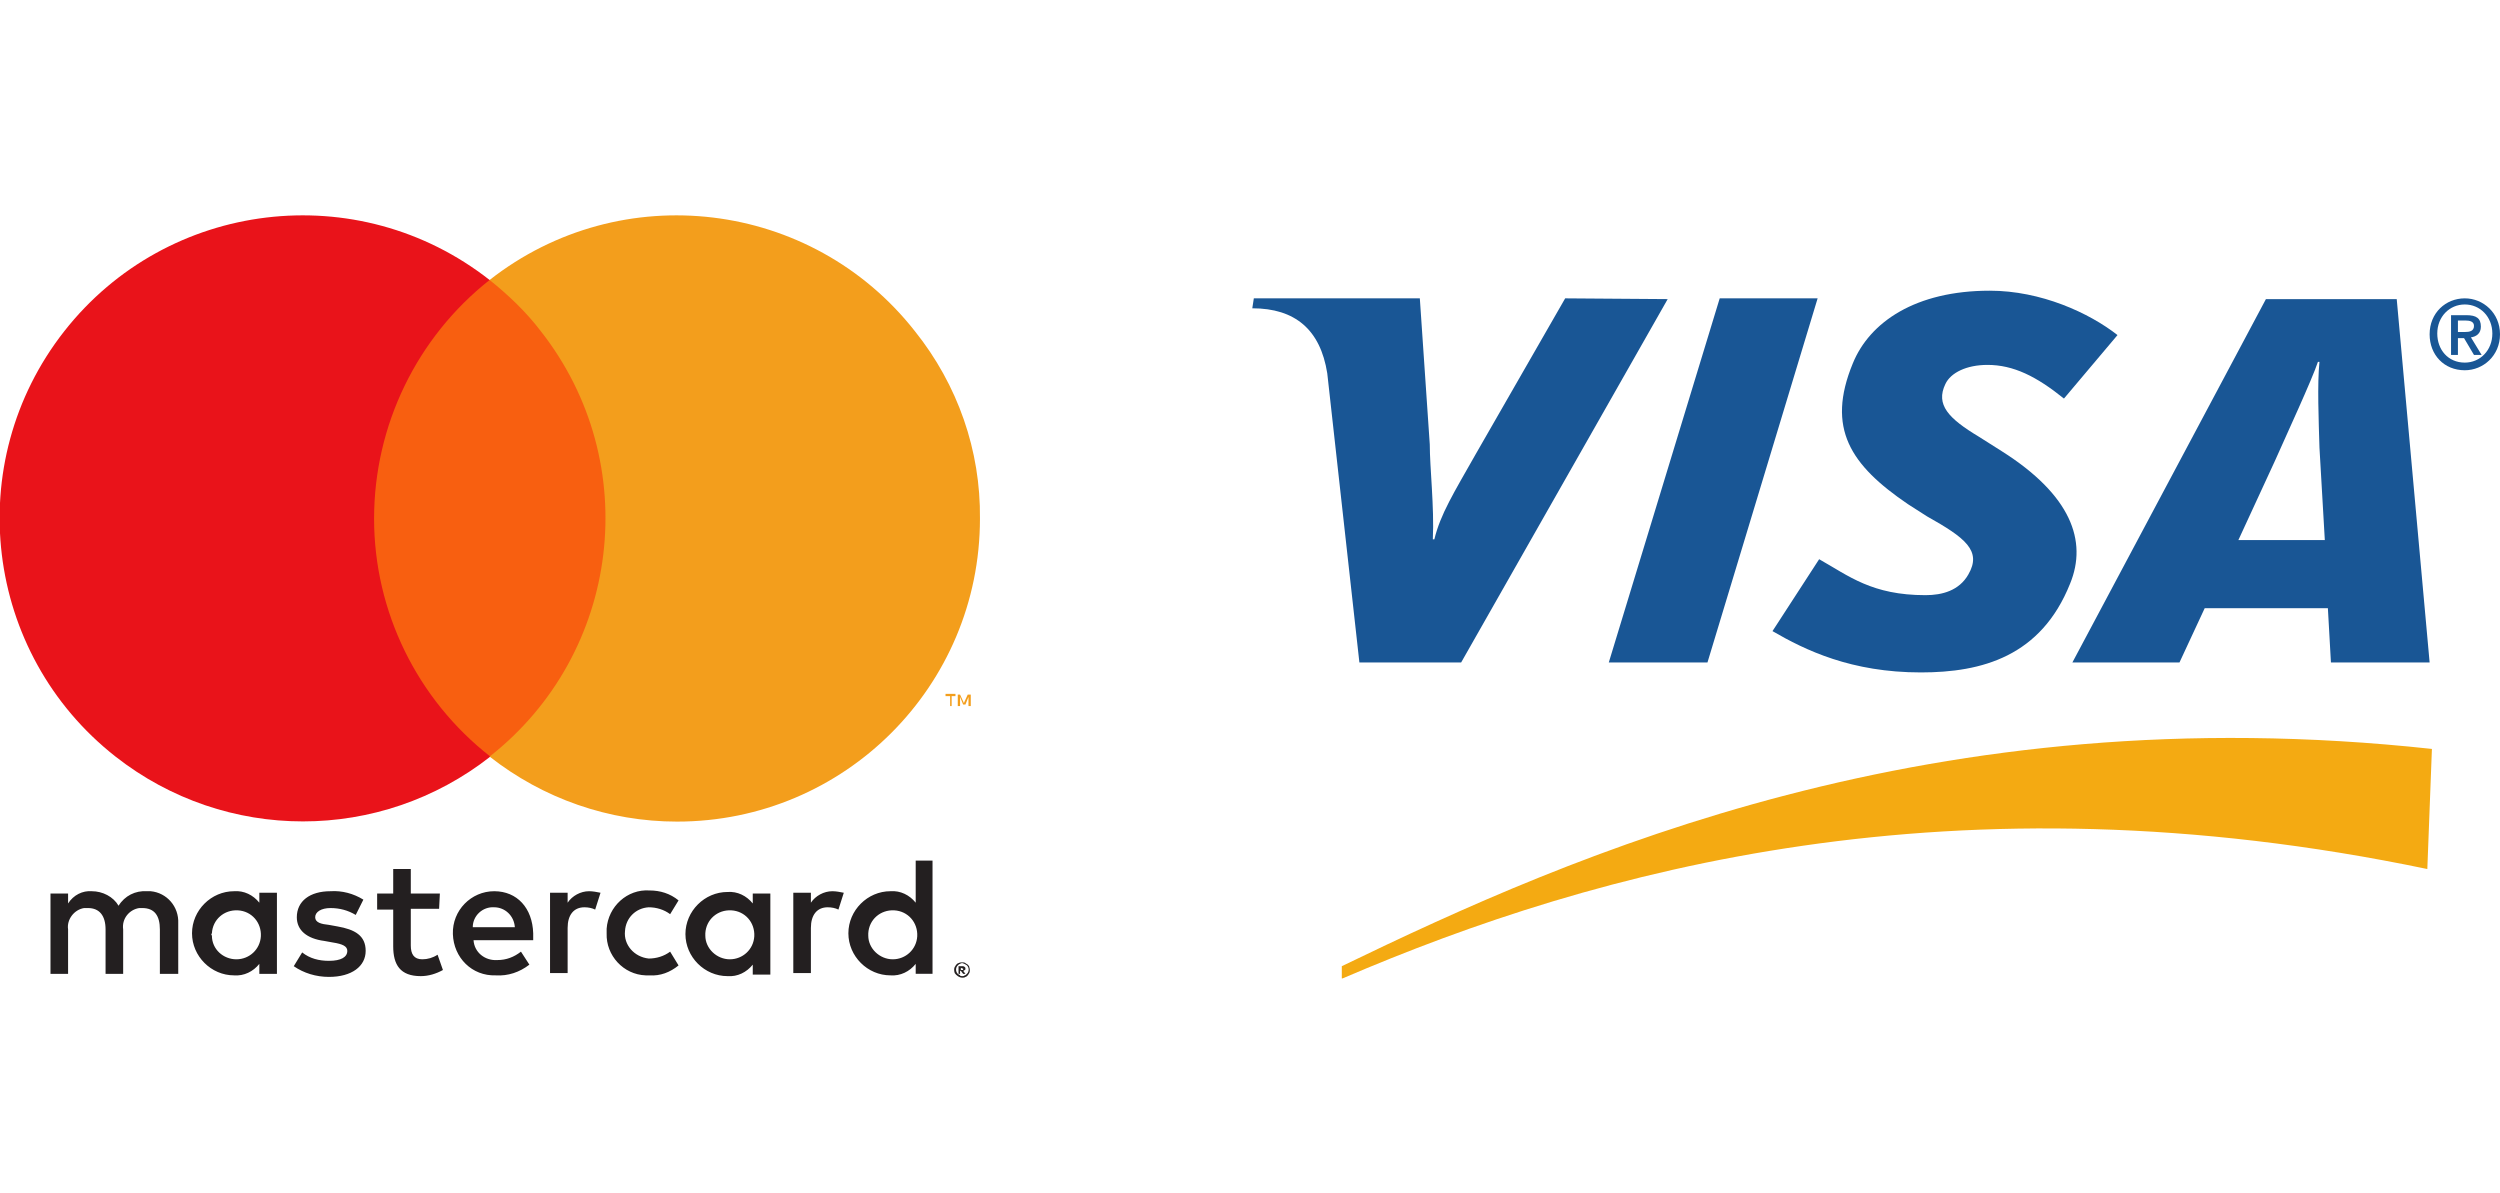
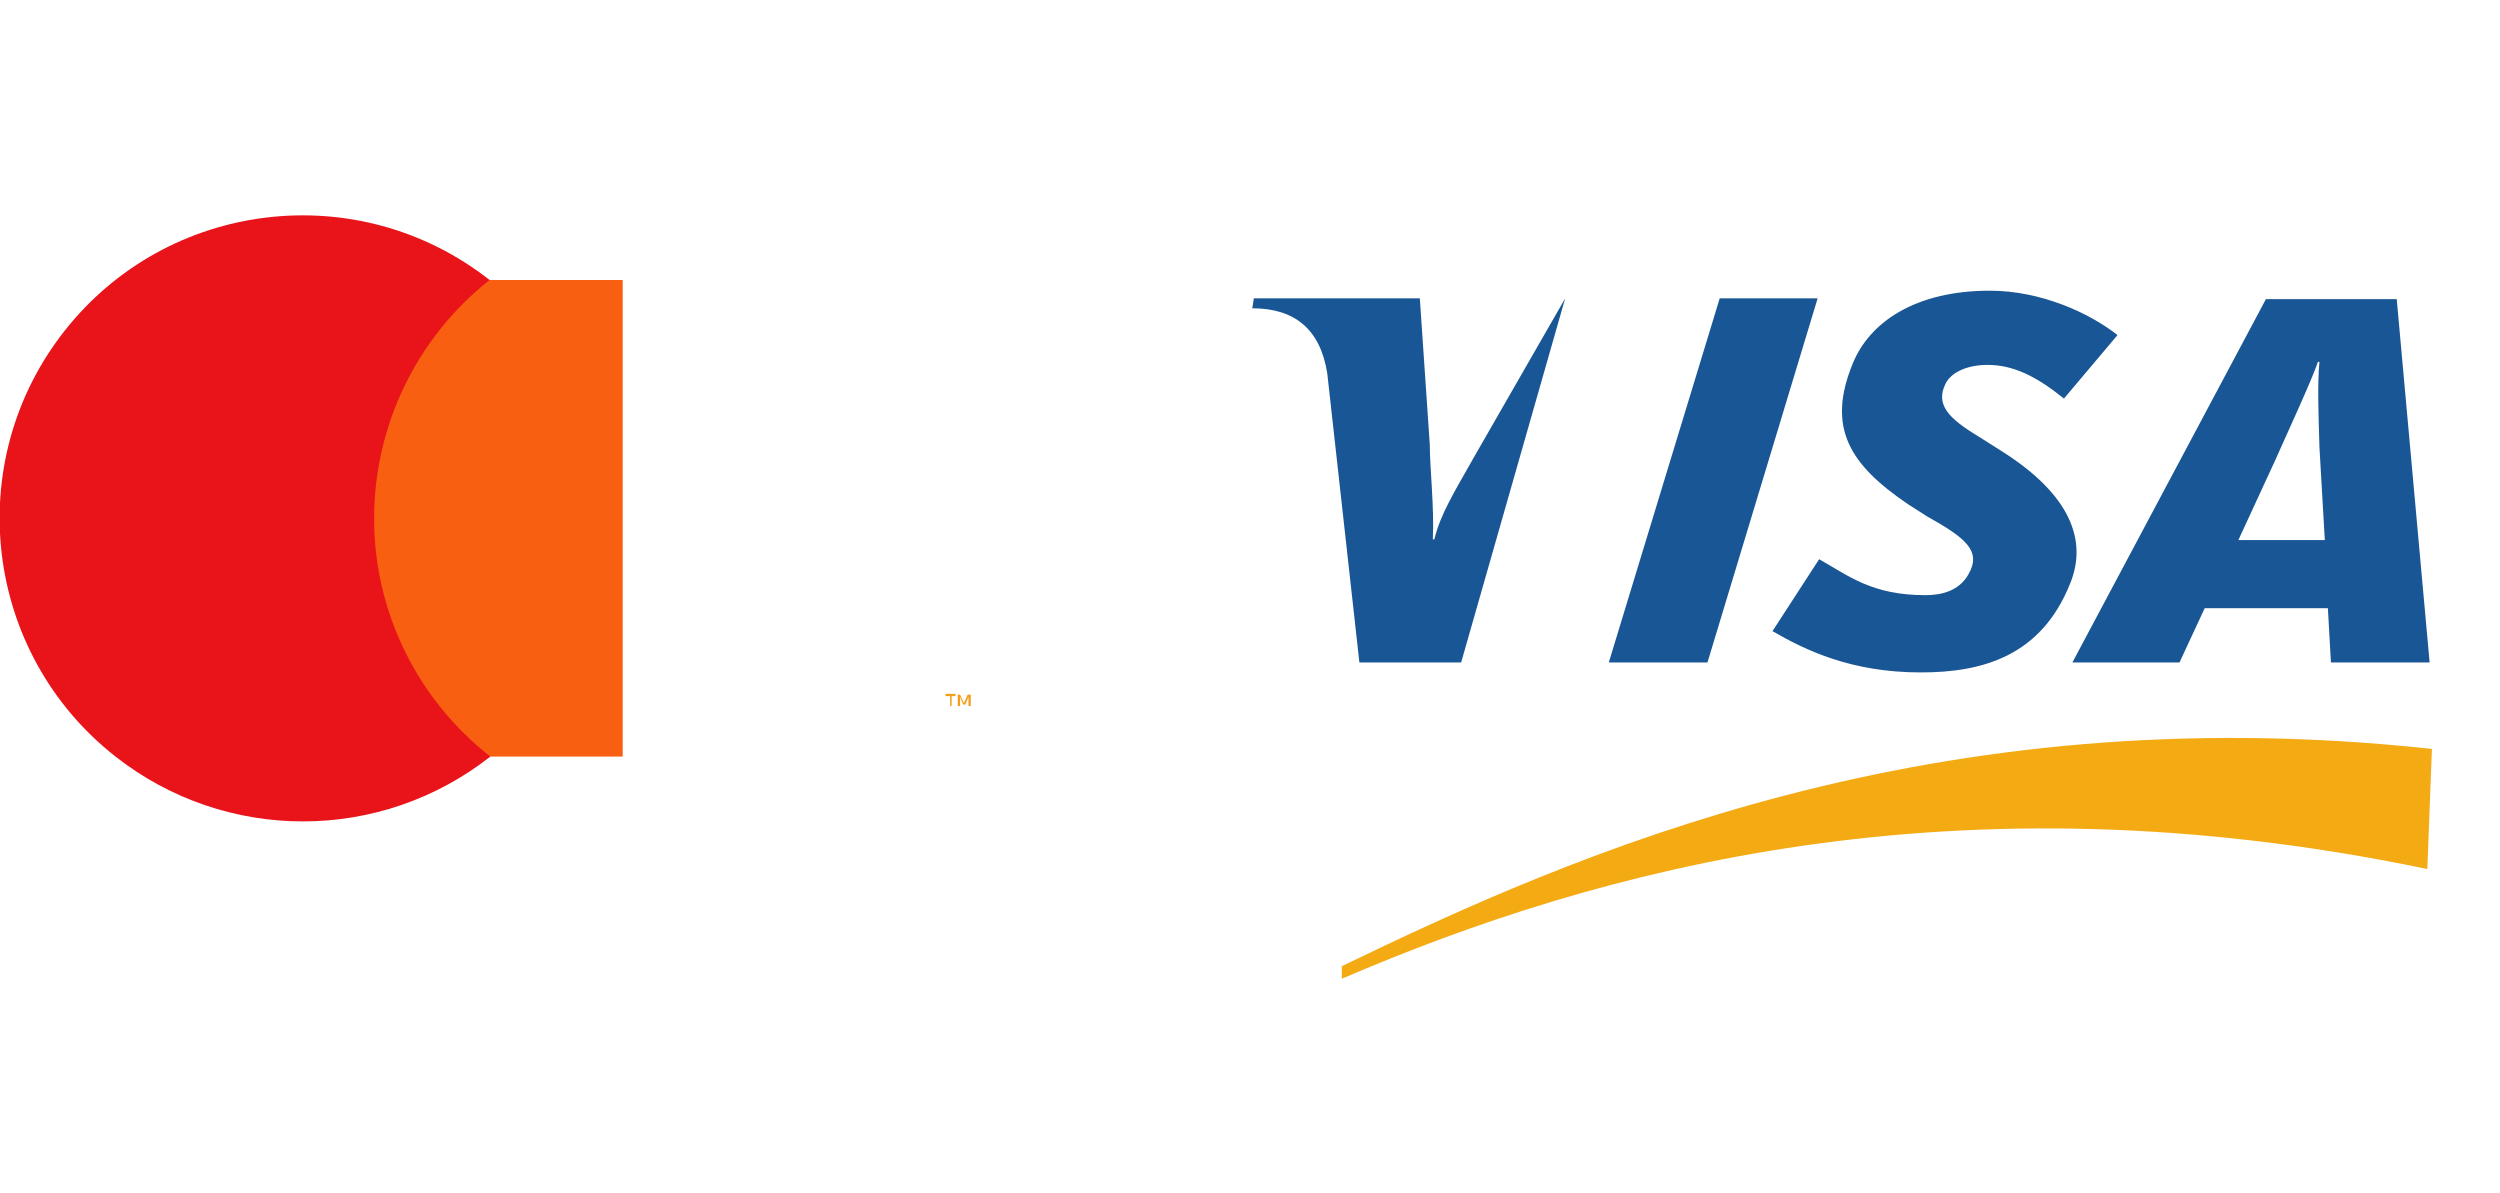
<svg xmlns="http://www.w3.org/2000/svg" version="1.1" id="Visa" x="0px" y="0px" viewBox="0 0 326.8 156" style="enable-background:new 0 0 326.8 156;" xml:space="preserve">
  <style type="text/css">
	.st0{fill:#FFFFFF;}
	.st1{fill:#231F20;}
	.st2{fill:#F85F10;}
	.st3{fill:#E9131A;}
	.st4{fill:#F39E1C;}
	.st5{fill-rule:evenodd;clip-rule:evenodd;fill:#F4AA12;}
	.st6{fill-rule:evenodd;clip-rule:evenodd;fill:#195695;}
</style>
  <rect x="0" class="st0" width="326.8" height="156" />
  <g>
    <g>
-       <path class="st1" d="M23.3,127.3v-6.6c0.1-2.2-1.5-4-3.6-4.2c-0.2,0-0.3,0-0.5,0c-1.5-0.1-2.9,0.6-3.7,1.9    c-0.7-1.2-2.1-1.9-3.5-1.9c-1.2-0.1-2.4,0.5-3.1,1.6v-1.3H6.6v10.5h2.3v-5.8c-0.2-1.3,0.8-2.6,2.1-2.8c0.2,0,0.3,0,0.5,0    c1.5,0,2.3,1,2.3,2.8v5.8h2.3v-5.8c-0.2-1.4,0.8-2.6,2.1-2.8c0.1,0,0.3,0,0.4,0c1.6,0,2.3,1,2.3,2.8v5.8H23.3z M57.5,116.8h-3.8    v-3.2h-2.3v3.2h-2.1v2.1h2.1v4.8c0,2.4,0.9,3.9,3.6,3.9c1,0,2-0.3,2.9-0.8l-0.7-2c-0.6,0.4-1.3,0.6-2,0.6c-1.1,0-1.5-0.7-1.5-1.8    v-4.8h3.7L57.5,116.8z M77,116.5c-1.1,0-2.2,0.6-2.8,1.5v-1.3h-2.3v10.5h2.3v-5.9c0-1.7,0.8-2.7,2.2-2.7c0.5,0,1,0.1,1.4,0.3    l0.7-2.2C78,116.6,77.5,116.5,77,116.5L77,116.5z M47.5,117.6c-1.3-0.8-2.8-1.2-4.3-1.1c-2.7,0-4.4,1.3-4.4,3.4    c0,1.7,1.3,2.8,3.6,3.1l1.1,0.2c1.3,0.2,1.9,0.5,1.9,1.1c0,0.8-0.8,1.3-2.4,1.3c-1.3,0-2.5-0.3-3.5-1.1l-1.1,1.8    c1.3,0.9,2.9,1.4,4.6,1.4c3,0,4.8-1.4,4.8-3.4s-1.4-2.8-3.7-3.2l-1.1-0.2c-1-0.1-1.8-0.3-1.8-1s0.8-1.2,2-1.2s2.3,0.3,3.3,0.9    L47.5,117.6z M108.8,116.5c-1.1,0-2.2,0.6-2.8,1.5v-1.3h-2.3v10.5h2.3v-5.9c0-1.7,0.8-2.7,2.2-2.7c0.5,0,1,0.1,1.4,0.3l0.7-2.2    C109.8,116.6,109.3,116.5,108.8,116.5L108.8,116.5z M79.3,122c-0.1,2.9,2.2,5.4,5.1,5.5c0.2,0,0.3,0,0.5,0    c1.4,0.1,2.7-0.4,3.8-1.3l-1.1-1.8c-0.8,0.6-1.8,0.9-2.8,0.9c-1.9-0.2-3.3-1.8-3.1-3.6c0.1-1.7,1.4-3,3.1-3.1c1,0,2,0.3,2.8,0.9    l1.1-1.8c-1.1-0.9-2.4-1.3-3.8-1.3c-2.9-0.2-5.4,2.1-5.6,5C79.3,121.7,79.3,121.8,79.3,122L79.3,122L79.3,122z M100.7,122v-5.2    h-2.3v1.3c-0.8-1-2-1.6-3.3-1.5c-3,0-5.5,2.5-5.5,5.5s2.5,5.5,5.5,5.5c1.3,0.1,2.5-0.5,3.3-1.5v1.3h2.3V122z M92.2,122    c0.1-1.8,1.6-3.1,3.4-3s3.1,1.6,3,3.4c-0.1,1.7-1.5,3-3.2,3s-3.2-1.4-3.2-3.1C92.2,122.2,92.2,122.1,92.2,122z M64.6,116.5    c-3,0-5.5,2.5-5.4,5.6s2.5,5.5,5.6,5.4l0,0c1.6,0.1,3.1-0.4,4.4-1.4l-1.1-1.7c-0.9,0.7-1.9,1.1-3.1,1.1c-1.6,0.1-3-1-3.1-2.6h7.8    c0-0.3,0-0.6,0-0.9C69.6,118.7,67.6,116.5,64.6,116.5L64.6,116.5z M64.6,118.6c1.4,0,2.6,1.1,2.7,2.6l0,0h-5.5    C61.8,119.7,63.1,118.5,64.6,118.6L64.6,118.6z M121.9,122v-9.5h-2.2v5.5c-0.8-1-2-1.6-3.3-1.5c-3,0-5.5,2.5-5.5,5.5    s2.5,5.5,5.5,5.5c1.3,0.1,2.5-0.5,3.3-1.5v1.3h2.2V122z M125.8,125.8c0.1,0,0.3,0,0.4,0.1s0.2,0.1,0.3,0.2s0.2,0.2,0.2,0.3    c0.1,0.3,0.1,0.6,0,0.8c-0.1,0.1-0.1,0.2-0.2,0.3c-0.1,0.1-0.2,0.2-0.3,0.2c-0.1,0.1-0.3,0.1-0.4,0.1c-0.4,0-0.8-0.3-1-0.6    c-0.1-0.3-0.1-0.6,0-0.8c0.1-0.1,0.1-0.2,0.2-0.3c0.1-0.1,0.2-0.2,0.3-0.2C125.5,125.8,125.6,125.8,125.8,125.8L125.8,125.8z     M125.8,127.6c0.1,0,0.2,0,0.3-0.1c0.1,0,0.2-0.1,0.3-0.2c0.3-0.3,0.3-0.8,0-1.1c-0.1-0.1-0.2-0.1-0.3-0.2c-0.1,0-0.2-0.1-0.3-0.1    s-0.2,0-0.3,0.1c-0.1,0-0.2,0.1-0.3,0.2c-0.3,0.3-0.3,0.8,0,1.1c0.1,0.1,0.2,0.1,0.3,0.2C125.5,127.6,125.7,127.6,125.8,127.6    L125.8,127.6z M125.8,126.3c0.1,0,0.2,0,0.3,0.1s0.1,0.1,0.1,0.2s0,0.2-0.1,0.2c-0.1,0.1-0.1,0.1-0.2,0.1l0.3,0.4h-0.3l-0.3-0.4    h-0.1v0.4h-0.2v-1L125.8,126.3z M125.6,126.5v0.3h0.2h0.1v-0.1v-0.1h-0.1L125.6,126.5z M113.5,122c0.1-1.8,1.6-3.1,3.4-3    s3.1,1.6,3,3.4c-0.1,1.7-1.5,3-3.2,3s-3.2-1.4-3.2-3.1C113.5,122.2,113.5,122.1,113.5,122z M36.2,122v-5.3h-2.3v1.3    c-0.8-1-2-1.6-3.3-1.5c-3,0-5.5,2.5-5.5,5.5s2.5,5.5,5.5,5.5c1.3,0.1,2.5-0.5,3.3-1.5v1.3h2.3V122z M27.7,122    c0.1-1.8,1.6-3.1,3.4-3c1.8,0.1,3.1,1.6,3,3.4c-0.1,1.7-1.5,3-3.2,3s-3.2-1.3-3.2-3.1C27.6,122.2,27.6,122.1,27.7,122L27.7,122    L27.7,122z" />
      <g id="_Group_">
        <rect x="46.7" y="36.6" class="st2" width="34.7" height="62.3" />
        <path id="_Path_" class="st3" d="M48.9,67.8c0-12.2,5.6-23.7,15.1-31.2C46.8,23.1,21.9,26.1,8.4,43.3s-10.5,42.1,6.7,55.6     c14.4,11.3,34.6,11.3,49,0C54.5,91.4,48.9,79.9,48.9,67.8z" />
-         <path class="st4" d="M128.1,67.8c0,21.9-17.7,39.6-39.6,39.6c-8.9,0-17.5-3-24.5-8.5c17.2-13.5,20.2-38.4,6.7-55.6     c-1.9-2.5-4.2-4.7-6.7-6.7c17.2-13.5,42.1-10.5,55.6,6.7C125.2,50.3,128.2,58.9,128.1,67.8L128.1,67.8L128.1,67.8z" />
        <path class="st4" d="M124.4,92.3V91h0.5v-0.3h-1.3V91h0.6v1.3H124.4z M126.9,92.3v-1.5h-0.4l-0.5,1.1l-0.5-1.1h-0.3v1.5h0.3v-1.2     l0.4,1h0.3l0.4-1v1.2H126.9z" />
      </g>
    </g>
    <g>
      <path class="st5" d="M175.5,127.9c33.3-14.3,80-27.2,141.8-14.3l0.6-15.7c-65.3-7.1-112.1,13.7-142.5,28.4v1.6H175.5z" />
      <polygon class="st6" points="210.3,86.6 224.8,39 237.6,39 223.2,86.6   " />
-       <path class="st6" d="M204.6,39L193,59.2c-3,5.3-4.7,8-5.5,11.3h-0.2c0.2-4.2-0.4-9.4-0.4-12.4L185.6,39h-21.7l-0.2,1.3    c5.6,0,8.9,2.8,9.8,8.5l4.2,37.8H191l27-47.5L204.6,39L204.6,39L204.6,39z" />
+       <path class="st6" d="M204.6,39L193,59.2c-3,5.3-4.7,8-5.5,11.3h-0.2c0.2-4.2-0.4-9.4-0.4-12.4L185.6,39h-21.7l-0.2,1.3    c5.6,0,8.9,2.8,9.8,8.5l4.2,37.8H191L204.6,39L204.6,39L204.6,39z" />
      <path class="st6" d="M304.7,86.6l-0.4-7.1h-16.1l-3.3,7.1h-14l25.3-47.5h17.1l4.3,47.5H304.7L304.7,86.6z M303.2,58.5    c-0.1-3.5-0.3-8.3,0-11.2H303c-0.8,2.4-4.1,9.5-5.6,12.9l-4.8,10.4h11.3L303.2,58.5L303.2,58.5z" />
      <path class="st6" d="M251.1,87.9c-9.1,0-15.1-2.9-19.4-5.4l6.1-9.4c3.9,2.2,6.9,4.7,13.9,4.7c2.2,0,4.4-0.6,5.6-2.7    c1.8-3.1-0.4-4.8-5.4-7.6l-2.5-1.6c-7.5-5.1-10.7-9.9-7.2-18.4c2.2-5.4,8.2-9.5,17.9-9.5c6.7,0,13,2.9,16.7,5.8l-7,8.3    c-3.6-2.9-6.6-4.4-10-4.4c-2.7,0-4.8,1-5.5,2.5c-1.3,2.7,0.4,4.5,4.4,6.9l3,1.9c9,5.7,11.2,11.7,8.9,17.3    C266.8,85.8,259.1,87.9,251.1,87.9L251.1,87.9z" />
-       <path class="st6" d="M321.3,46.4h-0.9v-5.2h2c1.3,0,1.9,0.4,1.9,1.5c0,0.9-0.6,1.3-1.3,1.4l1.4,2.3h-1l-1.3-2.2h-0.8L321.3,46.4    L321.3,46.4z M322.2,43.4c0.6,0,1.2-0.1,1.2-0.8c0-0.6-0.6-0.7-1.1-0.7h-1v1.5H322.2L322.2,43.4z M322.2,48.4    c-2.7,0-4.6-2-4.6-4.7c0-2.8,2.1-4.7,4.6-4.7c2.4,0,4.6,1.9,4.6,4.7S324.6,48.4,322.2,48.4L322.2,48.4z M322.2,39.8    c-2,0-3.6,1.6-3.6,3.8c0,2.1,1.4,3.8,3.6,3.8c2,0,3.6-1.6,3.6-3.8C325.8,41.4,324.2,39.8,322.2,39.8L322.2,39.8z" />
    </g>
  </g>
</svg>